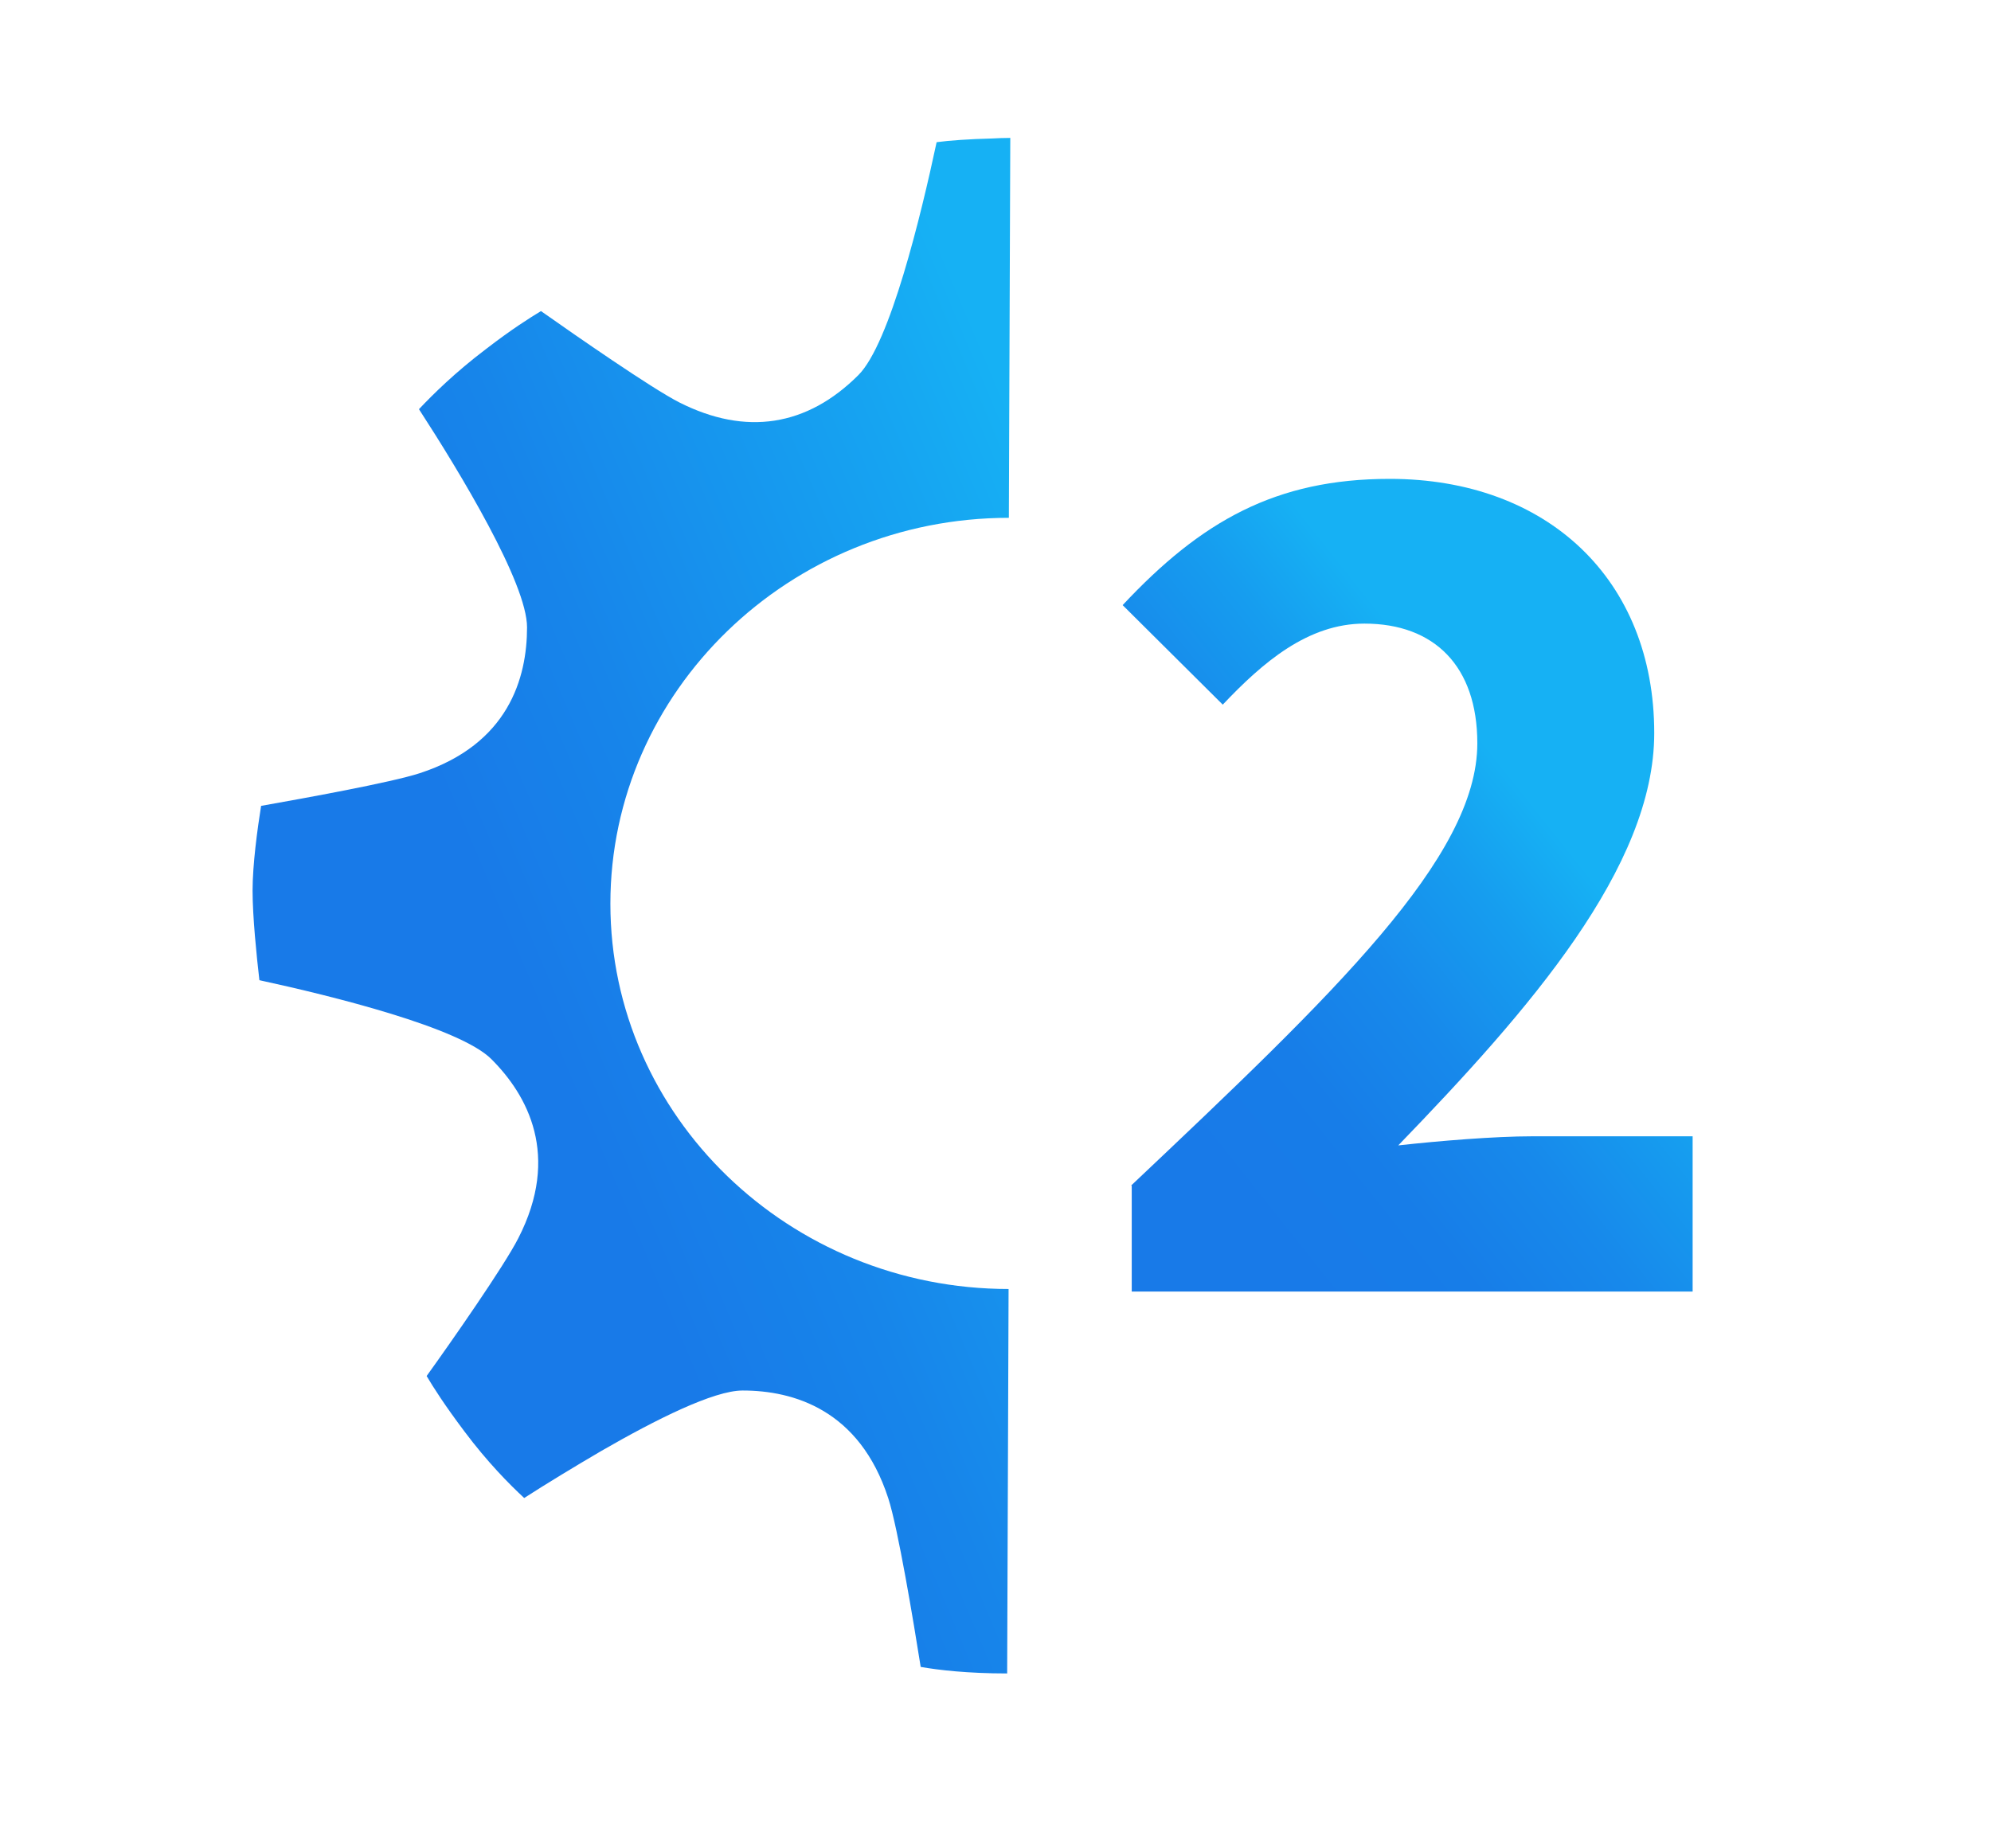
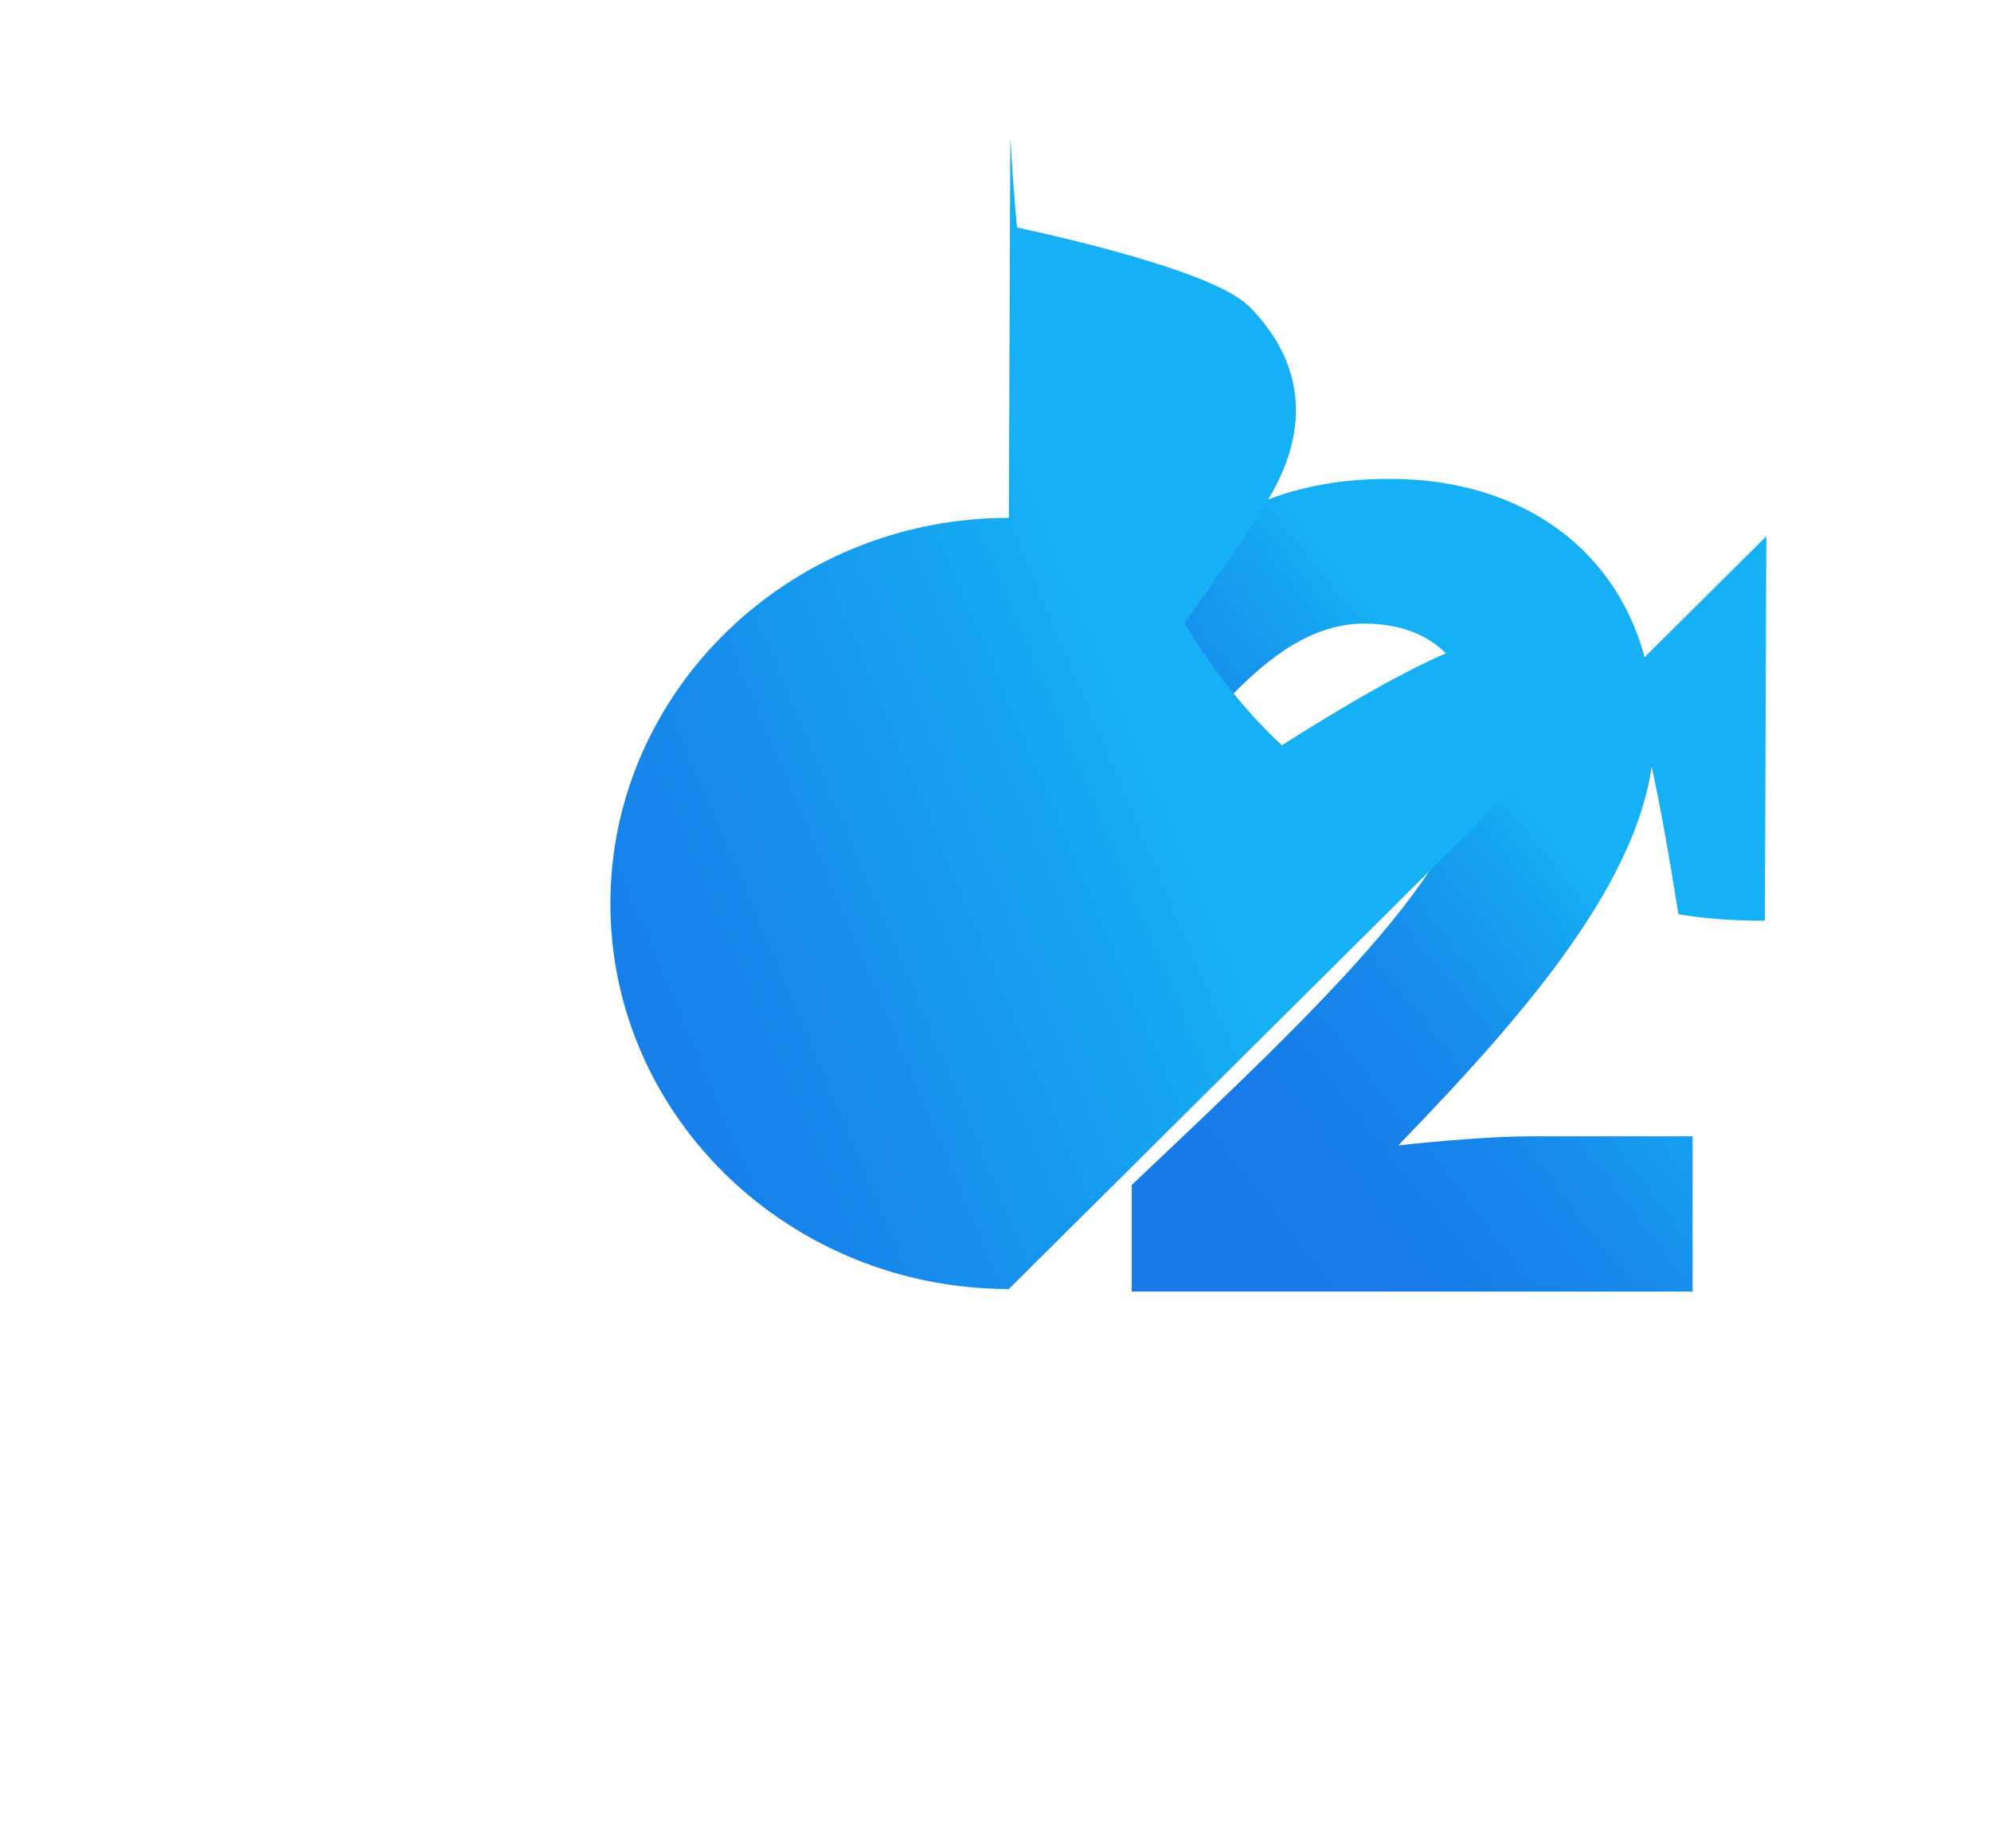
<svg xmlns="http://www.w3.org/2000/svg" id="Livello_1" viewBox="0 0 70 65">
  <defs>
    <style>.cls-1{fill:#fff;opacity:0;}.cls-2{fill:url(#Sfumatura_senza_nome_18);}.cls-3{fill:url(#Sfumatura_senza_nome_10);}</style>
    <linearGradient id="Sfumatura_senza_nome_18" x1="57.1" y1="27.14" x2="41.42" y2="39.6" gradientUnits="userSpaceOnUse">
      <stop offset=".16" stop-color="#16b1f4" />
      <stop offset=".33" stop-color="#169def" />
      <stop offset=".55" stop-color="#1789eb" />
      <stop offset=".77" stop-color="#177de8" />
      <stop offset="1" stop-color="#187ae8" />
    </linearGradient>
    <linearGradient id="Sfumatura_senza_nome_10" x1="12.53" y1="41.07" x2="47.17" y2="26.44" gradientUnits="userSpaceOnUse">
      <stop offset=".21" stop-color="#187ae8" />
      <stop offset=".39" stop-color="#1785ea" />
      <stop offset=".71" stop-color="#16a3f1" />
      <stop offset=".84" stop-color="#16b1f4" />
    </linearGradient>
  </defs>
-   <rect class="cls-1" width="70" height="65" />
  <g>
    <path class="cls-2" d="M39.77,41.69c7.14-6.75,12.17-11.54,12.17-15.55,0-2.71-1.51-4.21-3.97-4.21-1.99,0-3.58,1.37-4.98,2.85l-3.52-3.5c2.76-2.95,5.38-4.44,9.39-4.44,5.53,0,9.3,3.53,9.3,8.94,0,4.72-4.41,9.75-9,14.5,1.44-.16,3.4-.32,4.7-.32h5.65v5.46h-19.72v-3.72Z" />
-     <path class="cls-3" d="M35.47,45.33c-7.73,0-14.01-6.08-14.01-13.55s6.29-13.57,14.01-13.57l.05-13.36c-.24,0-.42,.01-.64,.02-.8,.02-1.5,.07-1.95,.13-.55,2.58-1.64,7.08-2.75,8.19-1.8,1.8-3.95,2.15-6.3,.96-.98-.5-3.64-2.35-4.86-3.21-.38,.23-1.02,.63-1.94,1.34-1.07,.81-1.86,1.59-2.35,2.11,1.44,2.22,3.8,6.12,3.8,7.67,0,1.78-.65,4.11-3.77,5.13-1.01,.33-4.06,.88-5.58,1.15-.13,.81-.3,2.07-.3,2.98s.14,2.29,.24,3.15c2.58,.56,7.06,1.67,8.16,2.78,1.26,1.26,2.44,3.38,.94,6.3-.5,.98-2.35,3.63-3.22,4.84,.23,.39,.63,1.02,1.33,1.95,.8,1.07,1.58,1.86,2.1,2.34,.76-.49,1.73-1.08,2.72-1.66,1.91-1.1,3.94-2.12,4.96-2.12,1.78,0,4.11,.67,5.12,3.79,.34,1.04,.89,4.35,1.14,5.93,.62,.11,1.65,.23,3.04,.23l.05-13.52Z" />
+     <path class="cls-3" d="M35.47,45.33c-7.73,0-14.01-6.08-14.01-13.55s6.29-13.57,14.01-13.57l.05-13.36s.14,2.29,.24,3.15c2.58,.56,7.06,1.67,8.16,2.78,1.26,1.26,2.44,3.38,.94,6.3-.5,.98-2.35,3.63-3.22,4.84,.23,.39,.63,1.02,1.33,1.95,.8,1.07,1.58,1.86,2.1,2.34,.76-.49,1.73-1.08,2.72-1.66,1.91-1.1,3.94-2.12,4.96-2.12,1.78,0,4.11,.67,5.12,3.79,.34,1.04,.89,4.35,1.14,5.93,.62,.11,1.65,.23,3.04,.23l.05-13.52Z" />
  </g>
</svg>